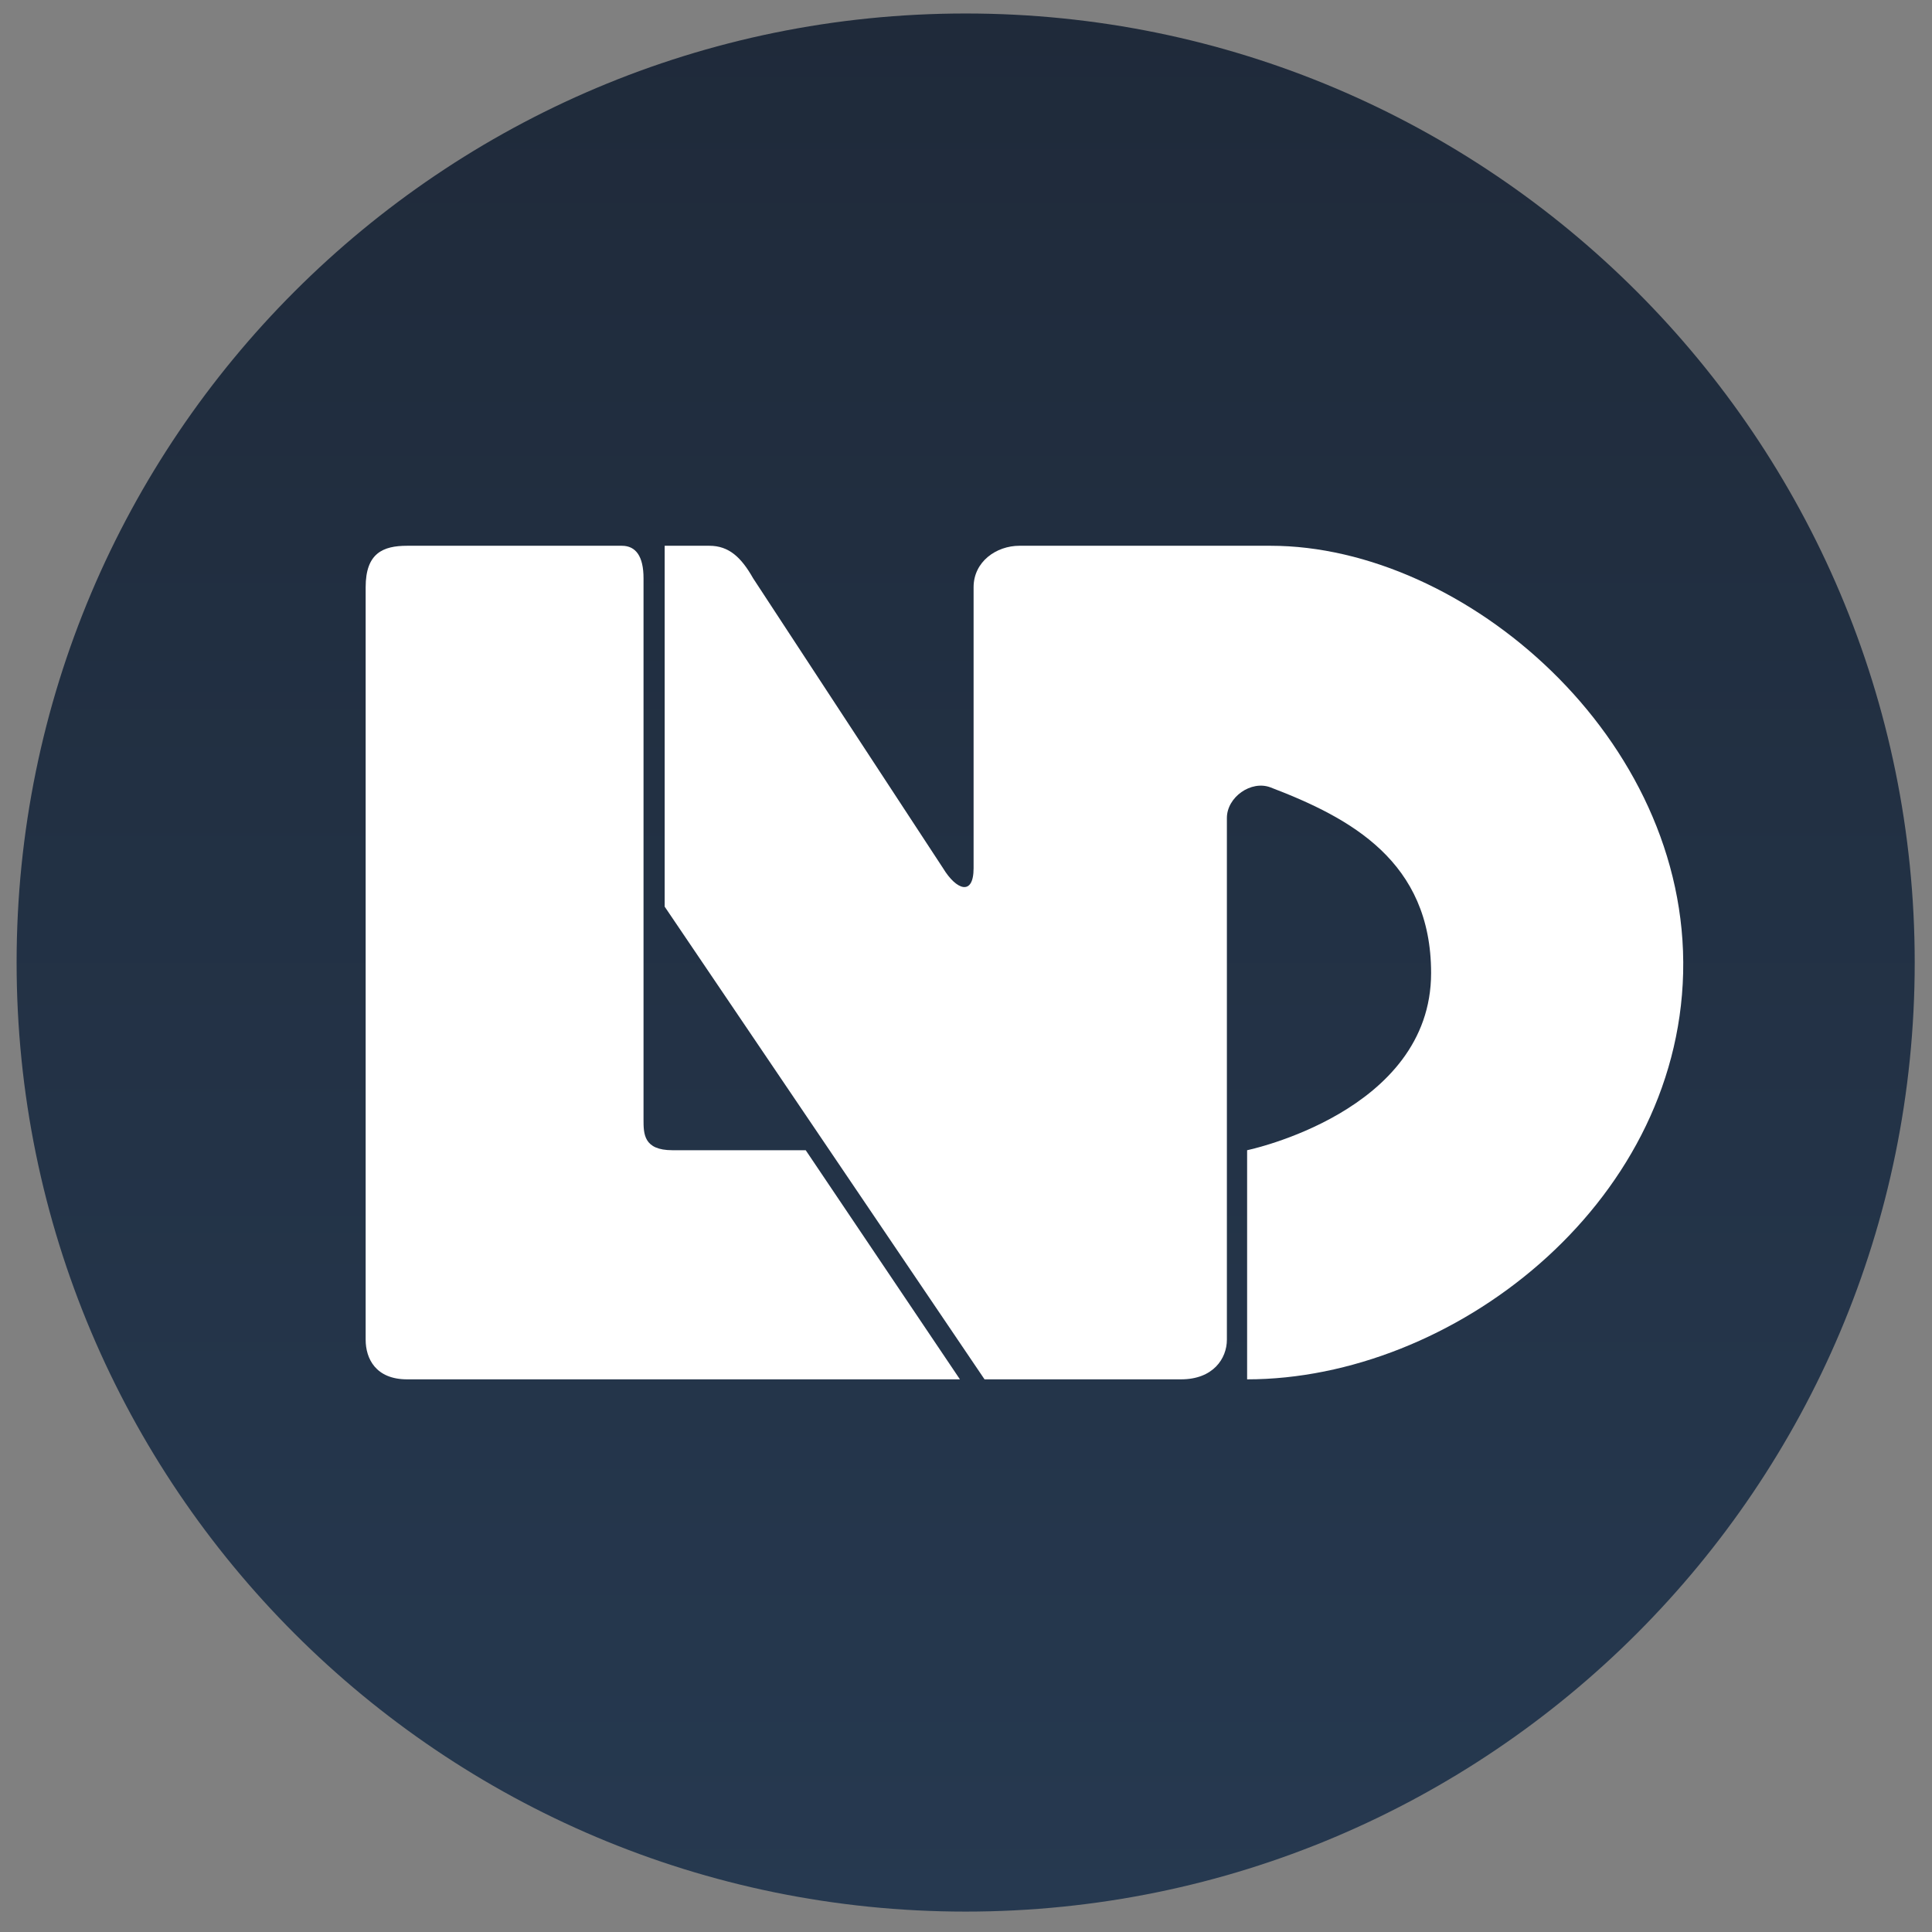
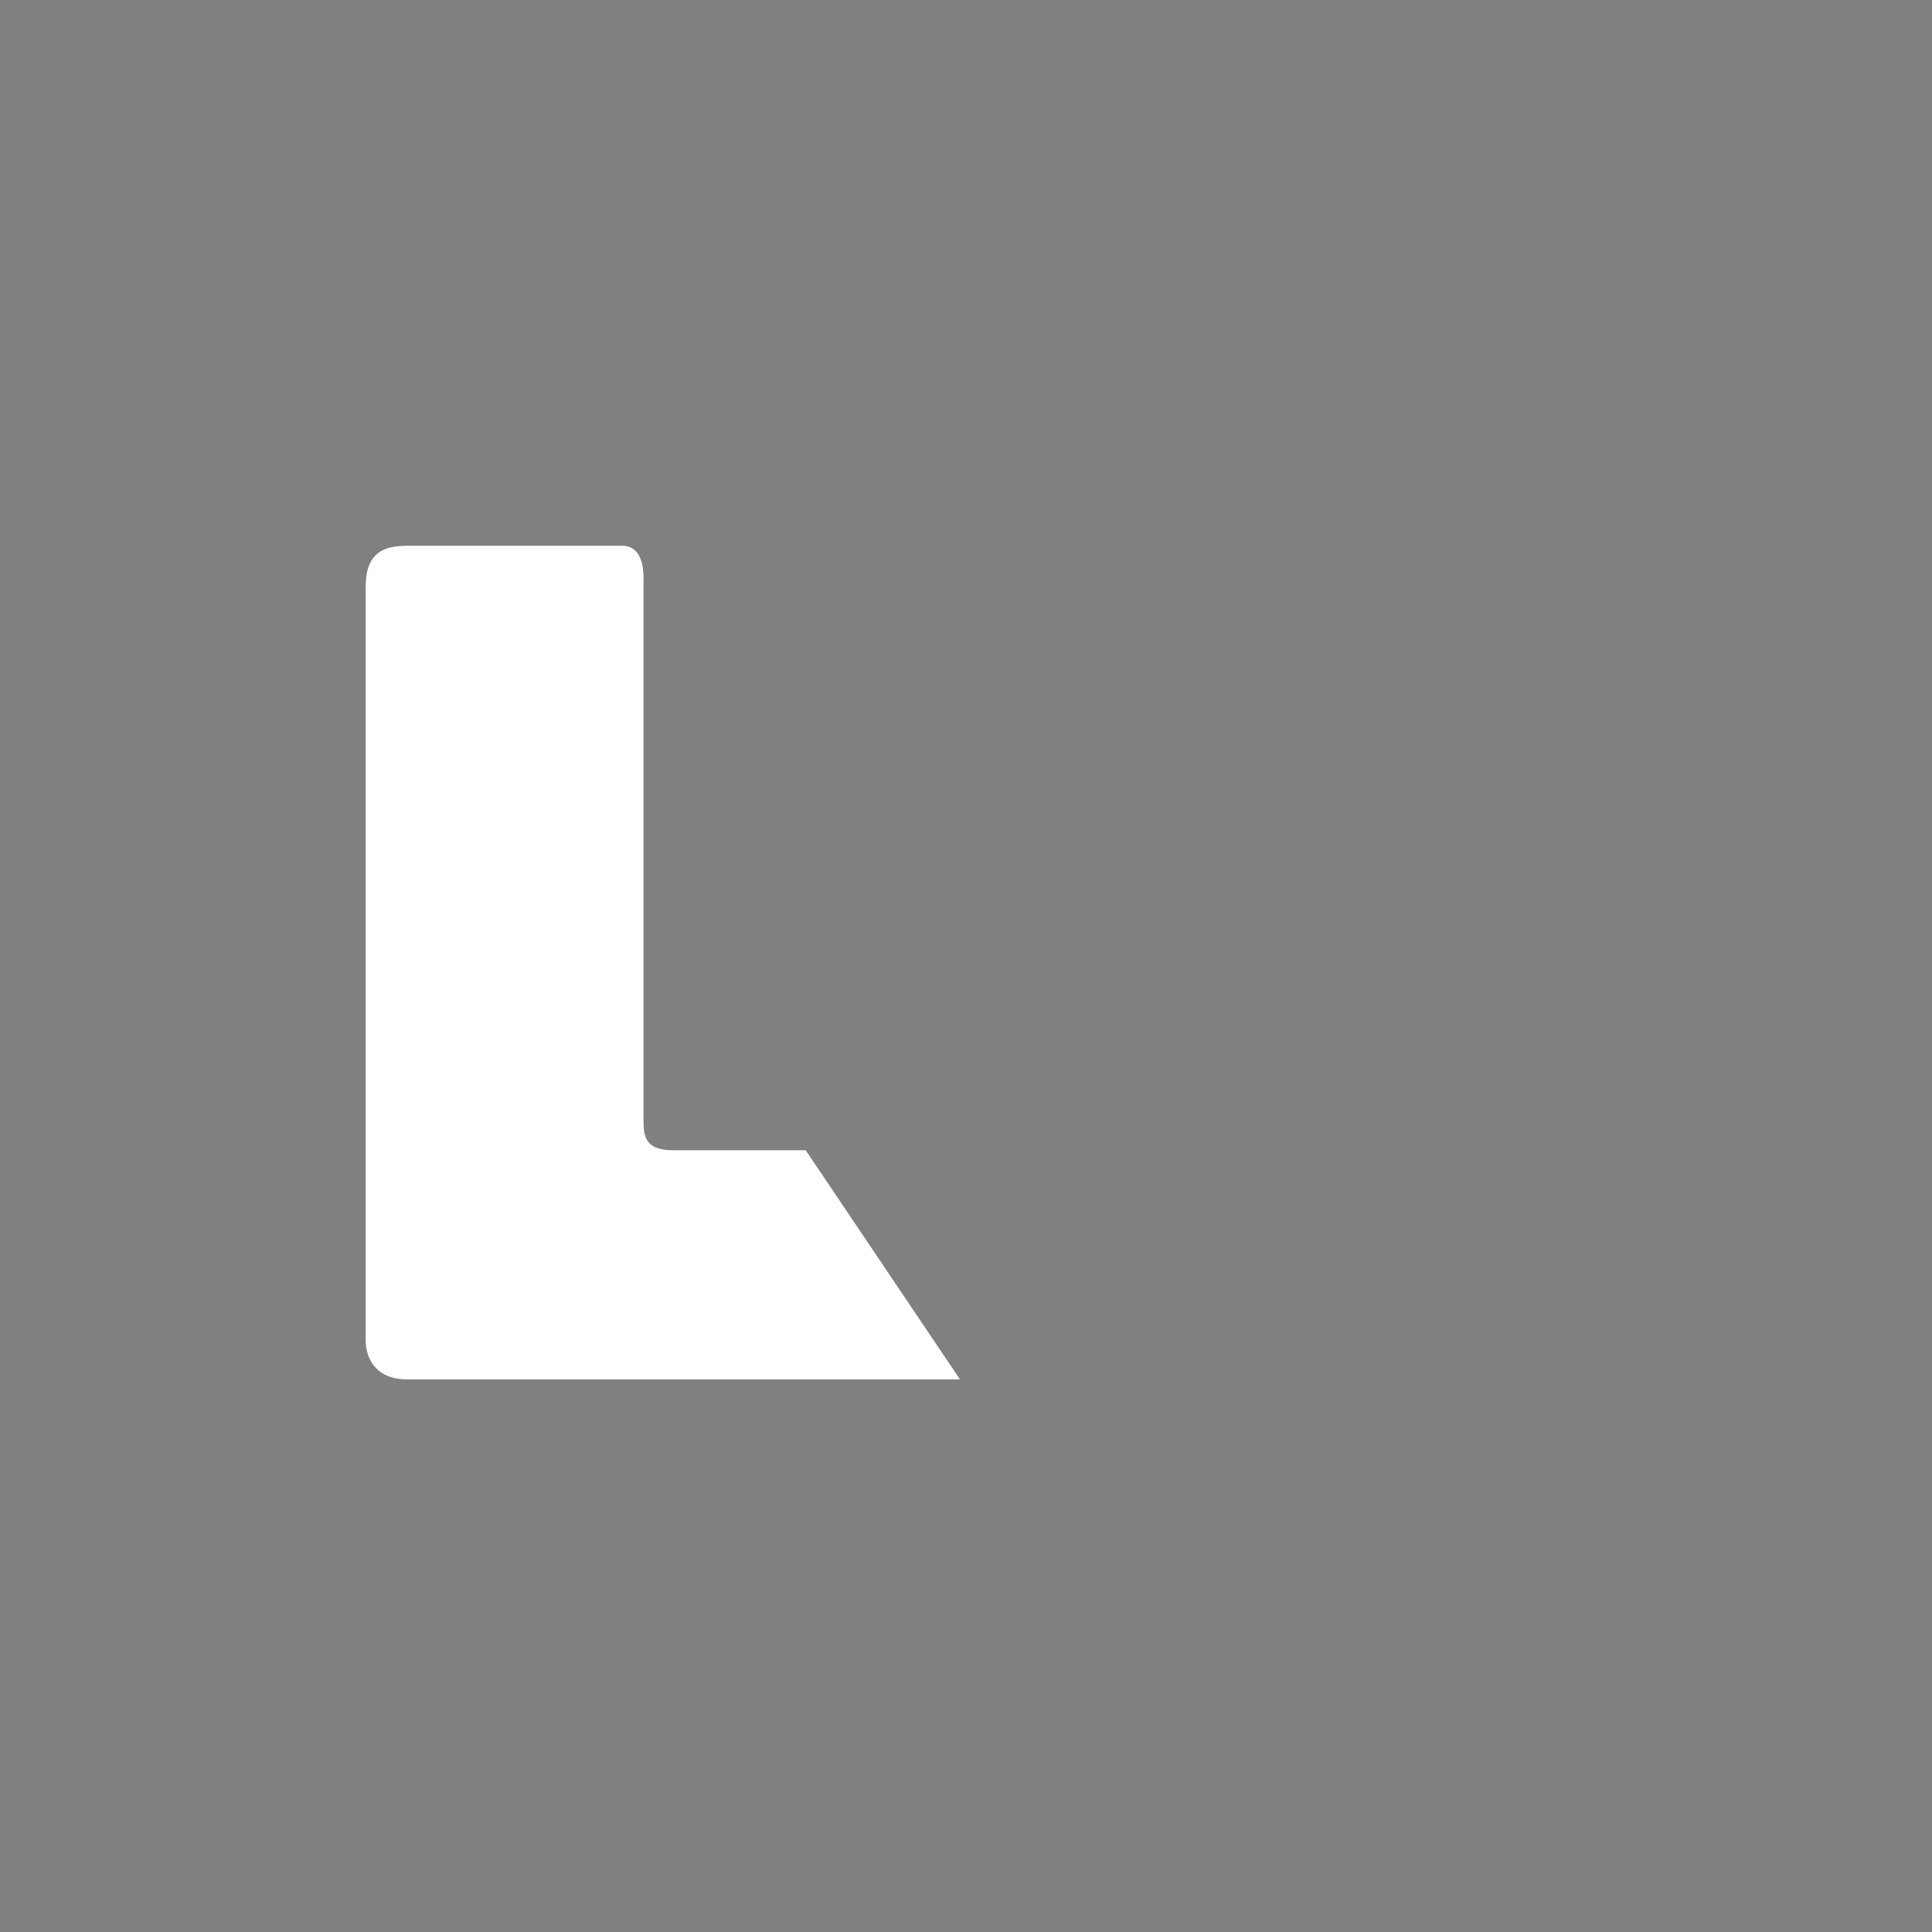
<svg xmlns="http://www.w3.org/2000/svg" width="57" height="57" fill="none" viewBox="0 0 57 57">
  <rect x="0" y="0" width="57" height="57" fill="#808080" stroke="none" />
  <g clip-path="url(#a)">
-     <path fill="url(#b)" d="M56.49 28.398c0-15.463-12.536-28-28-28s-28 12.537-28 28c0 15.464 12.536 28 28 28s28-12.536 28-28" />
    <path fill="#fff" d="M10.788 39.525v-22.2c0-1.005.51-1.223 1.224-1.223h6.335c.414 0 .639.314.639.957v15.97c0 .421 0 .906.851.906h3.934l4.55 6.76H12.012c-.928 0-1.224-.613-1.224-1.17" />
-     <path fill="#fff" d="M19.61 26.749V16.102h1.32c.573 0 .939.34 1.288.957l5.605 8.556c.393.648.901.83.901 0v-8.29c0-.753.668-1.223 1.353-1.223h7.408c5.72 0 12.342 5.675 12.173 12.605-.168 6.889-6.837 11.988-12.864 11.988v-6.76s5.428-1.124 5.428-5.228c0-3.292-2.375-4.574-4.737-5.476-.574-.219-1.288.288-1.288.902v15.392c0 .558-.407 1.17-1.353 1.17h-5.797z" />
  </g>
  <defs>
    <linearGradient id="b" x1="28.49" x2="28.49" y1=".398" y2="56.398" gradientUnits="userSpaceOnUse">
      <stop stop-color="#1f2a3a" />
      <stop offset="1" stop-color="#263950" />
    </linearGradient>
    <clipPath id="a">
      <path fill="#fff" d="M.49.398h56v56h-56z" />
    </clipPath>
  </defs>
</svg>